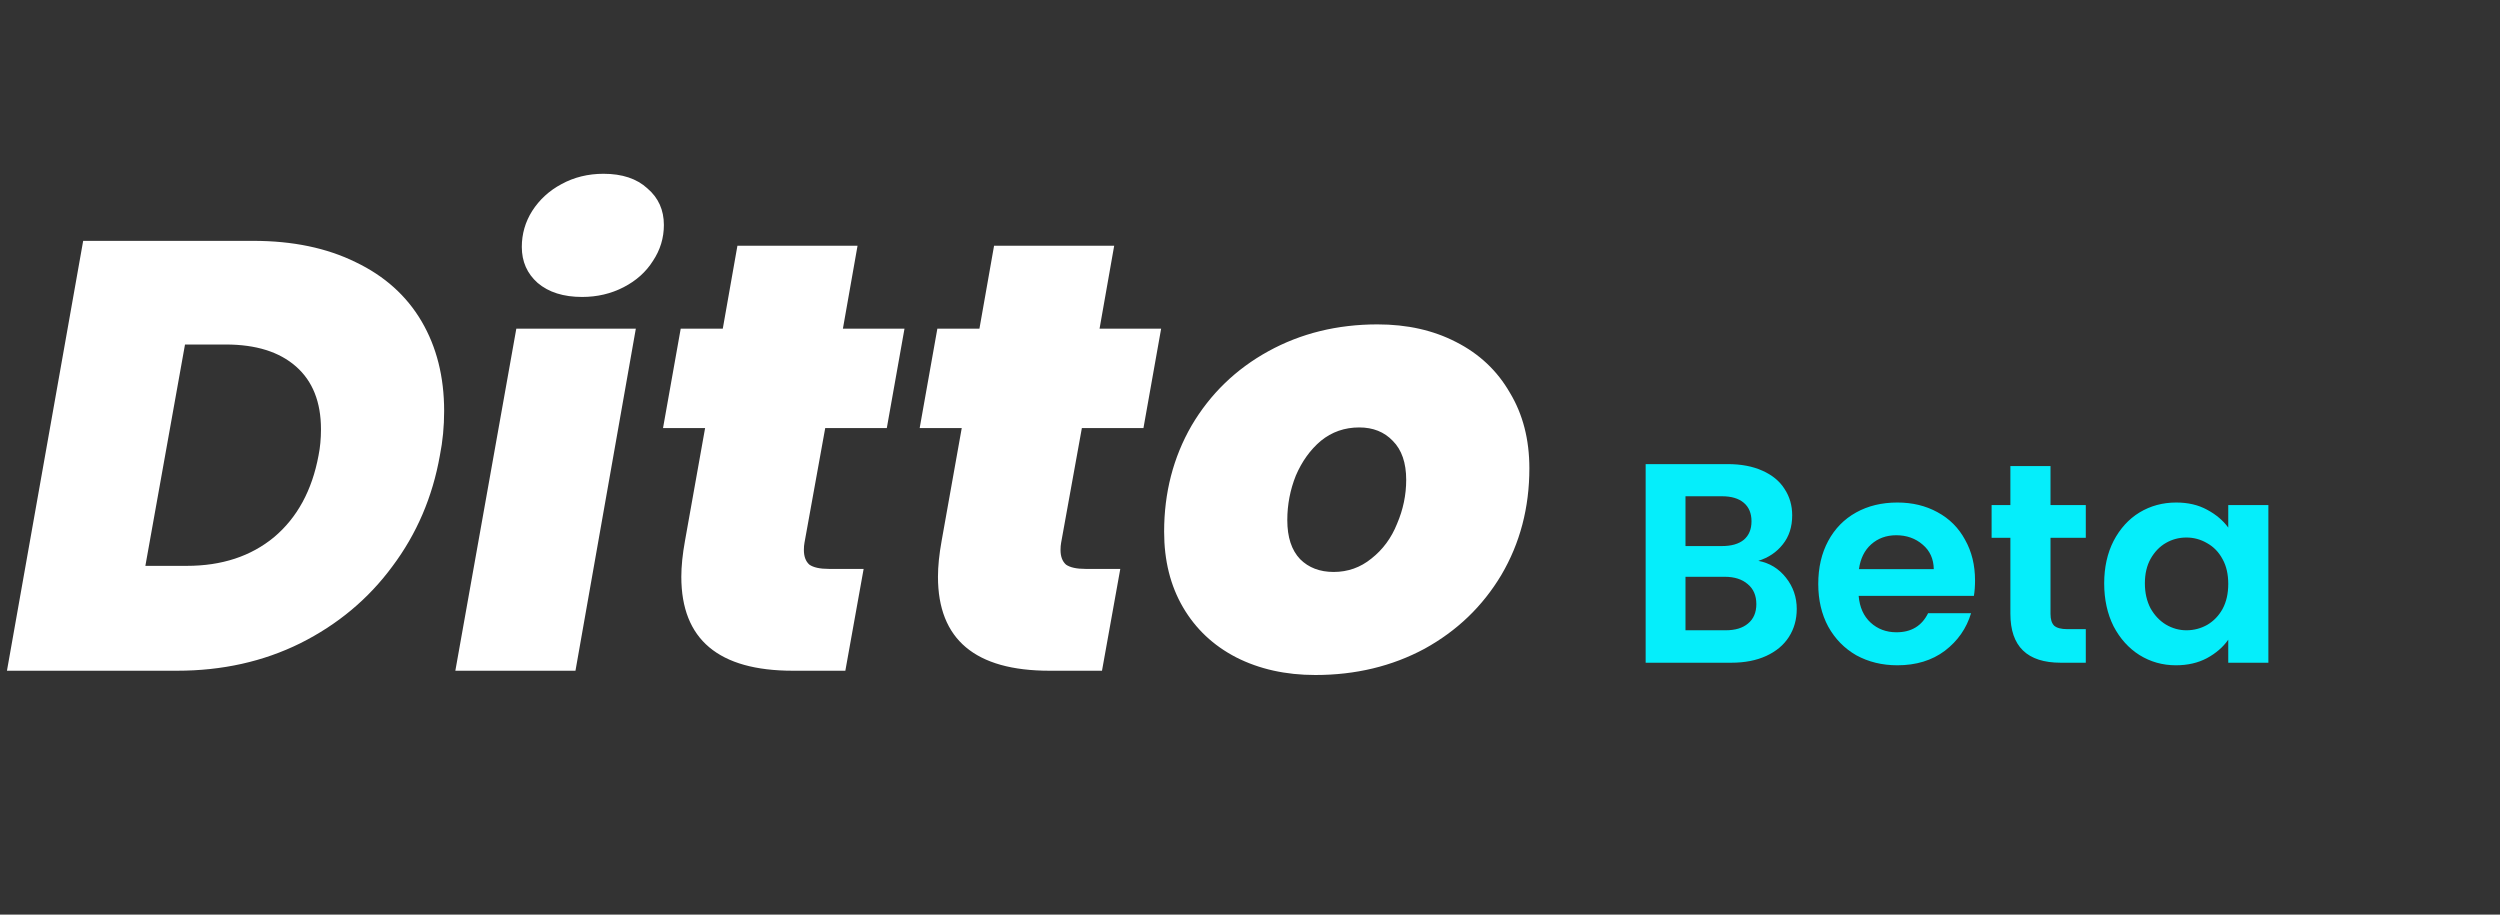
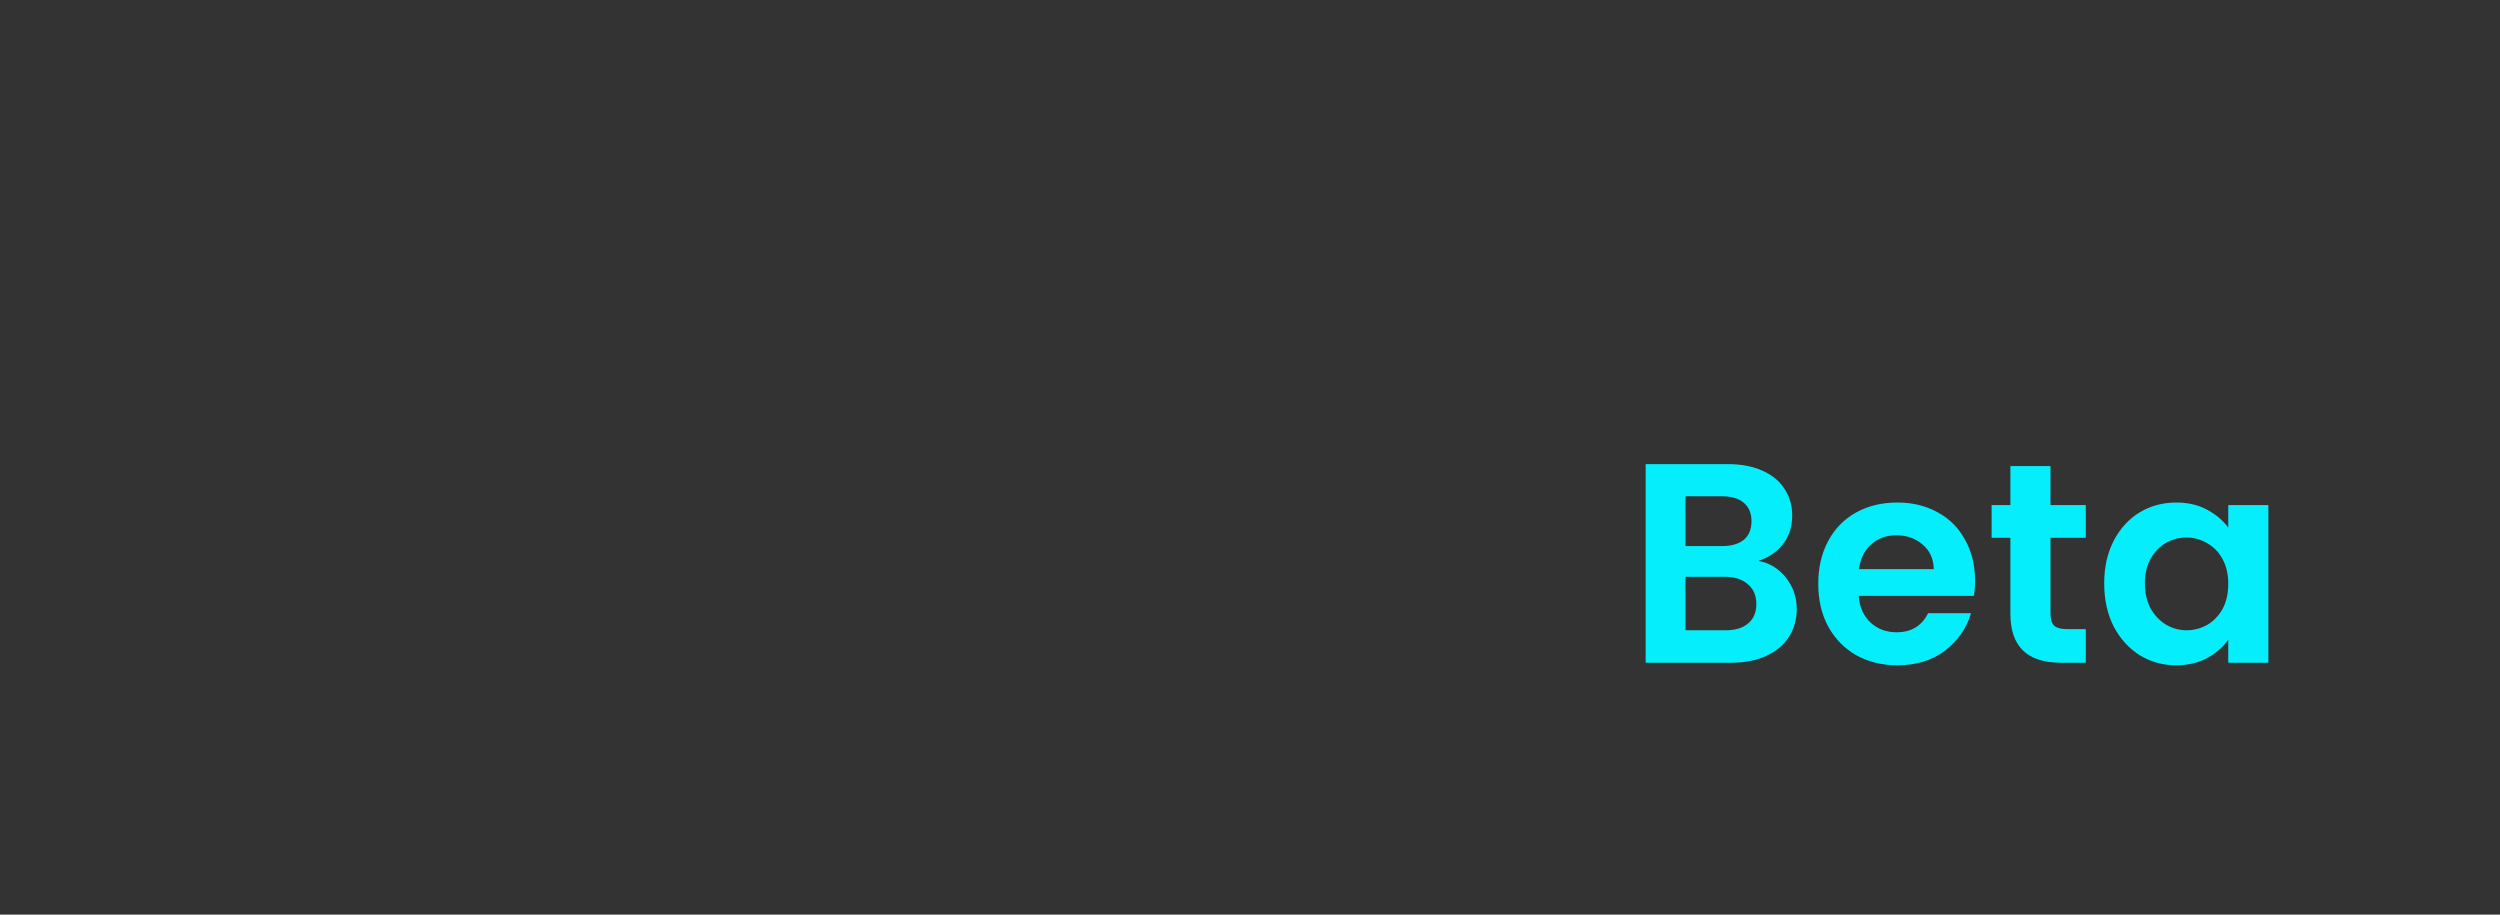
<svg xmlns="http://www.w3.org/2000/svg" width="123" height="45" viewBox="0 0 123 45" fill="none">
  <rect x="0" y="0" width="123" height="45" fill="#333333" stroke="none" />
-   <path d="M12.462 11.85C14.402 11.85 16.082 12.2 17.502 12.9C18.922 13.58 20.002 14.55 20.742 15.81C21.482 17.07 21.852 18.54 21.852 20.22C21.852 20.98 21.782 21.71 21.642 22.41C21.282 24.45 20.502 26.27 19.302 27.87C18.122 29.47 16.612 30.73 14.772 31.65C12.952 32.55 10.932 33 8.712 33H0.342L4.092 11.85H12.462ZM9.192 27.84C10.912 27.84 12.342 27.37 13.482 26.43C14.622 25.47 15.352 24.13 15.672 22.41C15.752 22.01 15.792 21.58 15.792 21.12C15.792 19.78 15.382 18.75 14.562 18.03C13.742 17.31 12.592 16.95 11.112 16.95H9.102L7.152 27.84H9.192ZM28.643 14.61C27.723 14.61 26.993 14.38 26.453 13.92C25.933 13.46 25.673 12.87 25.673 12.15C25.673 11.51 25.843 10.92 26.183 10.38C26.543 9.82 27.023 9.38 27.623 9.06C28.243 8.72 28.933 8.55 29.693 8.55C30.613 8.55 31.333 8.79 31.853 9.27C32.393 9.73 32.663 10.33 32.663 11.07C32.663 11.71 32.483 12.3 32.123 12.84C31.783 13.38 31.303 13.81 30.683 14.13C30.063 14.45 29.383 14.61 28.643 14.61ZM31.283 16.17L28.313 33H22.403L25.403 16.17H31.283ZM39.581 26.7C39.561 26.8 39.551 26.92 39.551 27.06C39.551 27.38 39.641 27.62 39.821 27.78C40.021 27.92 40.341 27.99 40.781 27.99H42.491L41.591 33H39.011C35.351 33 33.521 31.46 33.521 28.38C33.521 27.86 33.581 27.27 33.701 26.61L34.691 21.06H32.621L33.491 16.17H35.561L36.281 12.09H42.191L41.471 16.17H44.501L43.631 21.06H40.601L39.581 26.7ZM52.208 26.7C52.188 26.8 52.178 26.92 52.178 27.06C52.178 27.38 52.268 27.62 52.448 27.78C52.648 27.92 52.968 27.99 53.408 27.99H55.118L54.218 33H51.638C47.978 33 46.148 31.46 46.148 28.38C46.148 27.86 46.208 27.27 46.328 26.61L47.318 21.06H45.248L46.118 16.17H48.188L48.908 12.09H54.818L54.098 16.17H57.128L56.258 21.06H53.228L52.208 26.7ZM64.715 33.21C63.255 33.21 61.955 32.92 60.815 32.34C59.695 31.76 58.825 30.94 58.205 29.88C57.585 28.82 57.275 27.58 57.275 26.16C57.275 24.24 57.725 22.5 58.625 20.94C59.545 19.38 60.805 18.16 62.405 17.28C64.005 16.4 65.795 15.96 67.775 15.96C69.235 15.96 70.525 16.25 71.645 16.83C72.785 17.41 73.665 18.24 74.285 19.32C74.925 20.38 75.245 21.62 75.245 23.04C75.245 24.98 74.785 26.73 73.865 28.29C72.945 29.83 71.685 31.04 70.085 31.92C68.485 32.78 66.695 33.21 64.715 33.21ZM65.615 28.14C66.315 28.14 66.935 27.92 67.475 27.48C68.035 27.04 68.455 26.47 68.735 25.77C69.035 25.07 69.185 24.35 69.185 23.61C69.185 22.77 68.965 22.13 68.525 21.69C68.105 21.25 67.555 21.03 66.875 21.03C66.155 21.03 65.525 21.25 64.985 21.69C64.465 22.13 64.055 22.7 63.755 23.4C63.475 24.1 63.335 24.83 63.335 25.59C63.335 26.43 63.545 27.07 63.965 27.51C64.385 27.93 64.935 28.14 65.615 28.14Z" fill="white" />
  <path d="M86.51 27.594C87.061 27.696 87.513 27.972 87.868 28.42C88.223 28.868 88.4 29.381 88.4 29.96C88.4 30.482 88.269 30.944 88.008 31.346C87.756 31.738 87.387 32.046 86.902 32.27C86.417 32.494 85.843 32.606 85.18 32.606H80.966V22.834H84.998C85.661 22.834 86.23 22.941 86.706 23.156C87.191 23.37 87.555 23.669 87.798 24.052C88.05 24.434 88.176 24.868 88.176 25.354C88.176 25.923 88.022 26.399 87.714 26.782C87.415 27.164 87.014 27.435 86.51 27.594ZM82.926 26.866H84.718C85.185 26.866 85.544 26.763 85.796 26.558C86.048 26.343 86.174 26.04 86.174 25.648C86.174 25.256 86.048 24.952 85.796 24.738C85.544 24.523 85.185 24.416 84.718 24.416H82.926V26.866ZM84.9 31.01C85.376 31.01 85.745 30.898 86.006 30.674C86.277 30.45 86.412 30.132 86.412 29.722C86.412 29.302 86.272 28.975 85.992 28.742C85.712 28.499 85.334 28.378 84.858 28.378H82.926V31.01H84.9ZM97.172 28.56C97.172 28.84 97.153 29.092 97.116 29.316H91.446C91.493 29.876 91.689 30.314 92.034 30.632C92.379 30.949 92.804 31.108 93.308 31.108C94.036 31.108 94.554 30.795 94.862 30.17H96.976C96.752 30.916 96.323 31.532 95.688 32.018C95.053 32.494 94.274 32.732 93.35 32.732C92.603 32.732 91.931 32.568 91.334 32.242C90.746 31.906 90.284 31.434 89.948 30.828C89.621 30.221 89.458 29.521 89.458 28.728C89.458 27.925 89.621 27.22 89.948 26.614C90.275 26.007 90.732 25.54 91.32 25.214C91.908 24.887 92.585 24.724 93.35 24.724C94.087 24.724 94.745 24.882 95.324 25.2C95.912 25.517 96.365 25.97 96.682 26.558C97.009 27.136 97.172 27.804 97.172 28.56ZM95.142 28C95.133 27.496 94.951 27.094 94.596 26.796C94.241 26.488 93.807 26.334 93.294 26.334C92.809 26.334 92.398 26.483 92.062 26.782C91.735 27.071 91.535 27.477 91.46 28H95.142ZM100.885 26.46V30.212C100.885 30.473 100.945 30.664 101.067 30.786C101.197 30.898 101.412 30.954 101.711 30.954H102.621V32.606H101.389C99.737 32.606 98.911 31.803 98.911 30.198V26.46H97.987V24.85H98.911V22.932H100.885V24.85H102.621V26.46H100.885ZM103.526 28.7C103.526 27.916 103.68 27.22 103.988 26.614C104.306 26.007 104.73 25.54 105.262 25.214C105.804 24.887 106.406 24.724 107.068 24.724C107.647 24.724 108.151 24.84 108.58 25.074C109.019 25.307 109.369 25.601 109.63 25.956V24.85H111.604V32.606H109.63V31.472C109.378 31.836 109.028 32.139 108.58 32.382C108.142 32.615 107.633 32.732 107.054 32.732C106.401 32.732 105.804 32.564 105.262 32.228C104.73 31.892 104.306 31.42 103.988 30.814C103.68 30.198 103.526 29.493 103.526 28.7ZM109.63 28.728C109.63 28.252 109.537 27.846 109.35 27.51C109.164 27.164 108.912 26.903 108.594 26.726C108.277 26.539 107.936 26.446 107.572 26.446C107.208 26.446 106.872 26.534 106.564 26.712C106.256 26.889 106.004 27.15 105.808 27.496C105.622 27.832 105.528 28.233 105.528 28.7C105.528 29.166 105.622 29.577 105.808 29.932C106.004 30.277 106.256 30.543 106.564 30.73C106.882 30.916 107.218 31.01 107.572 31.01C107.936 31.01 108.277 30.921 108.594 30.744C108.912 30.557 109.164 30.296 109.35 29.96C109.537 29.614 109.63 29.204 109.63 28.728Z" fill="#05EEFB" />
</svg>